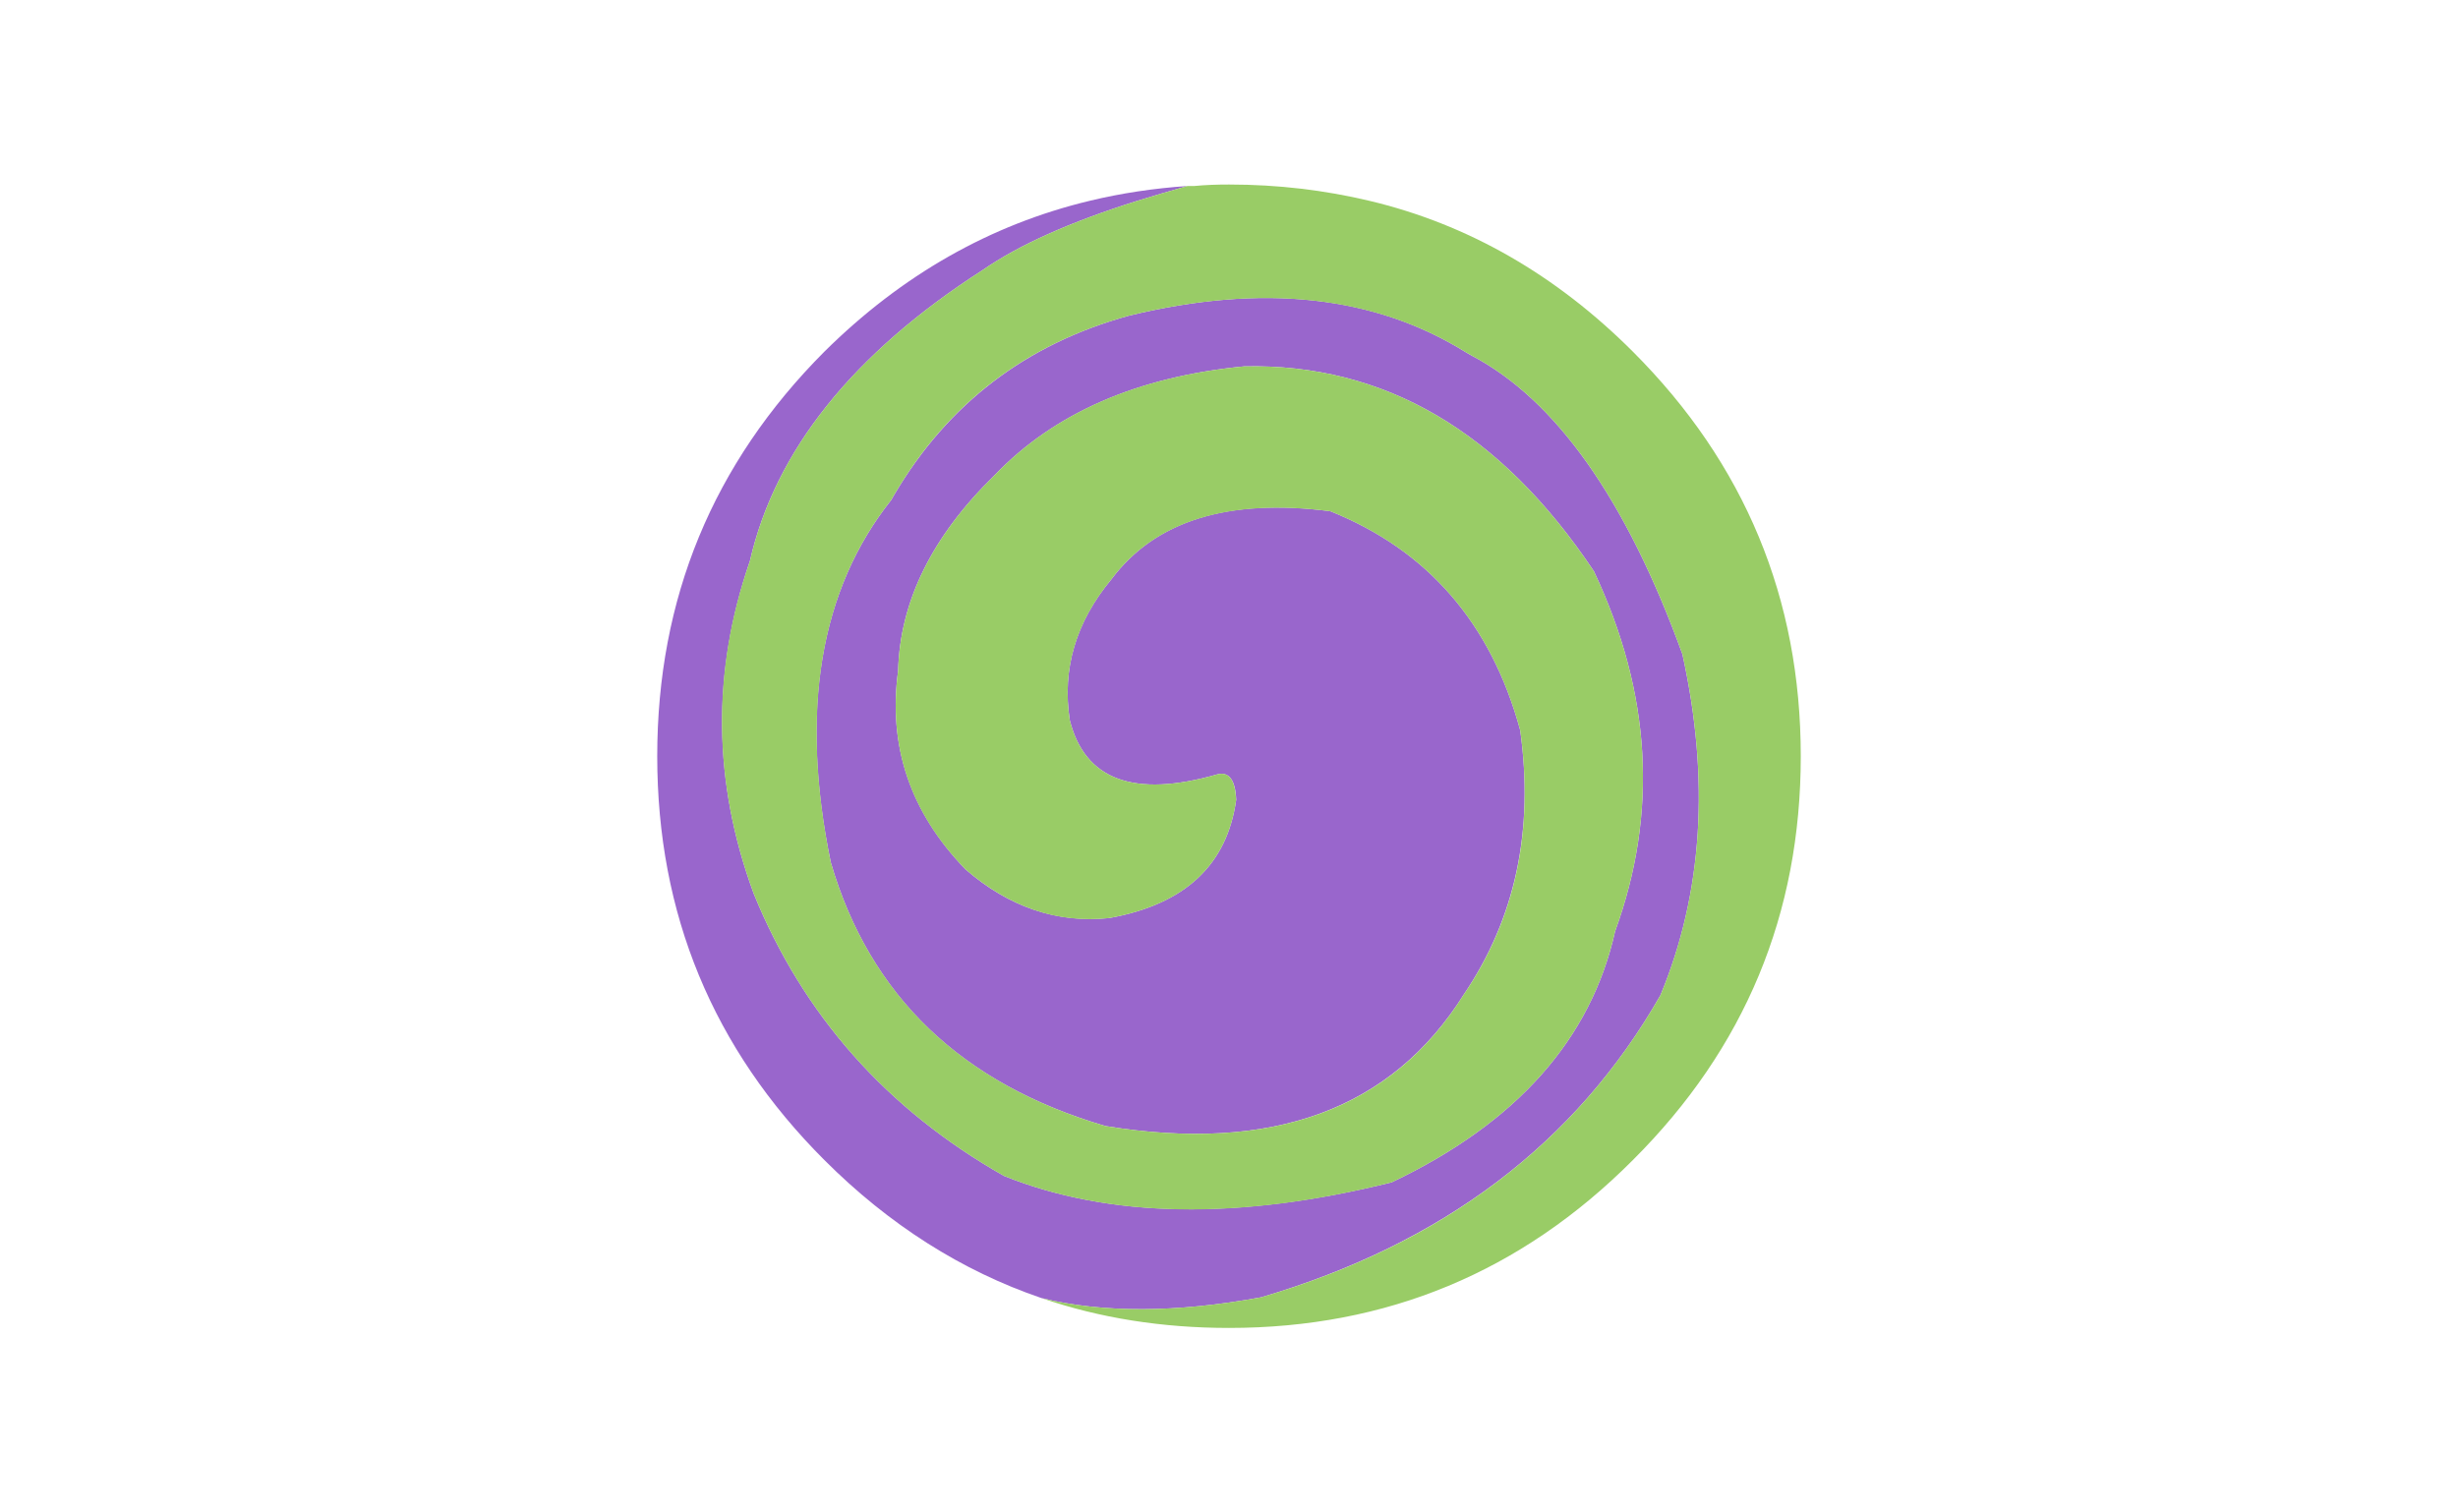
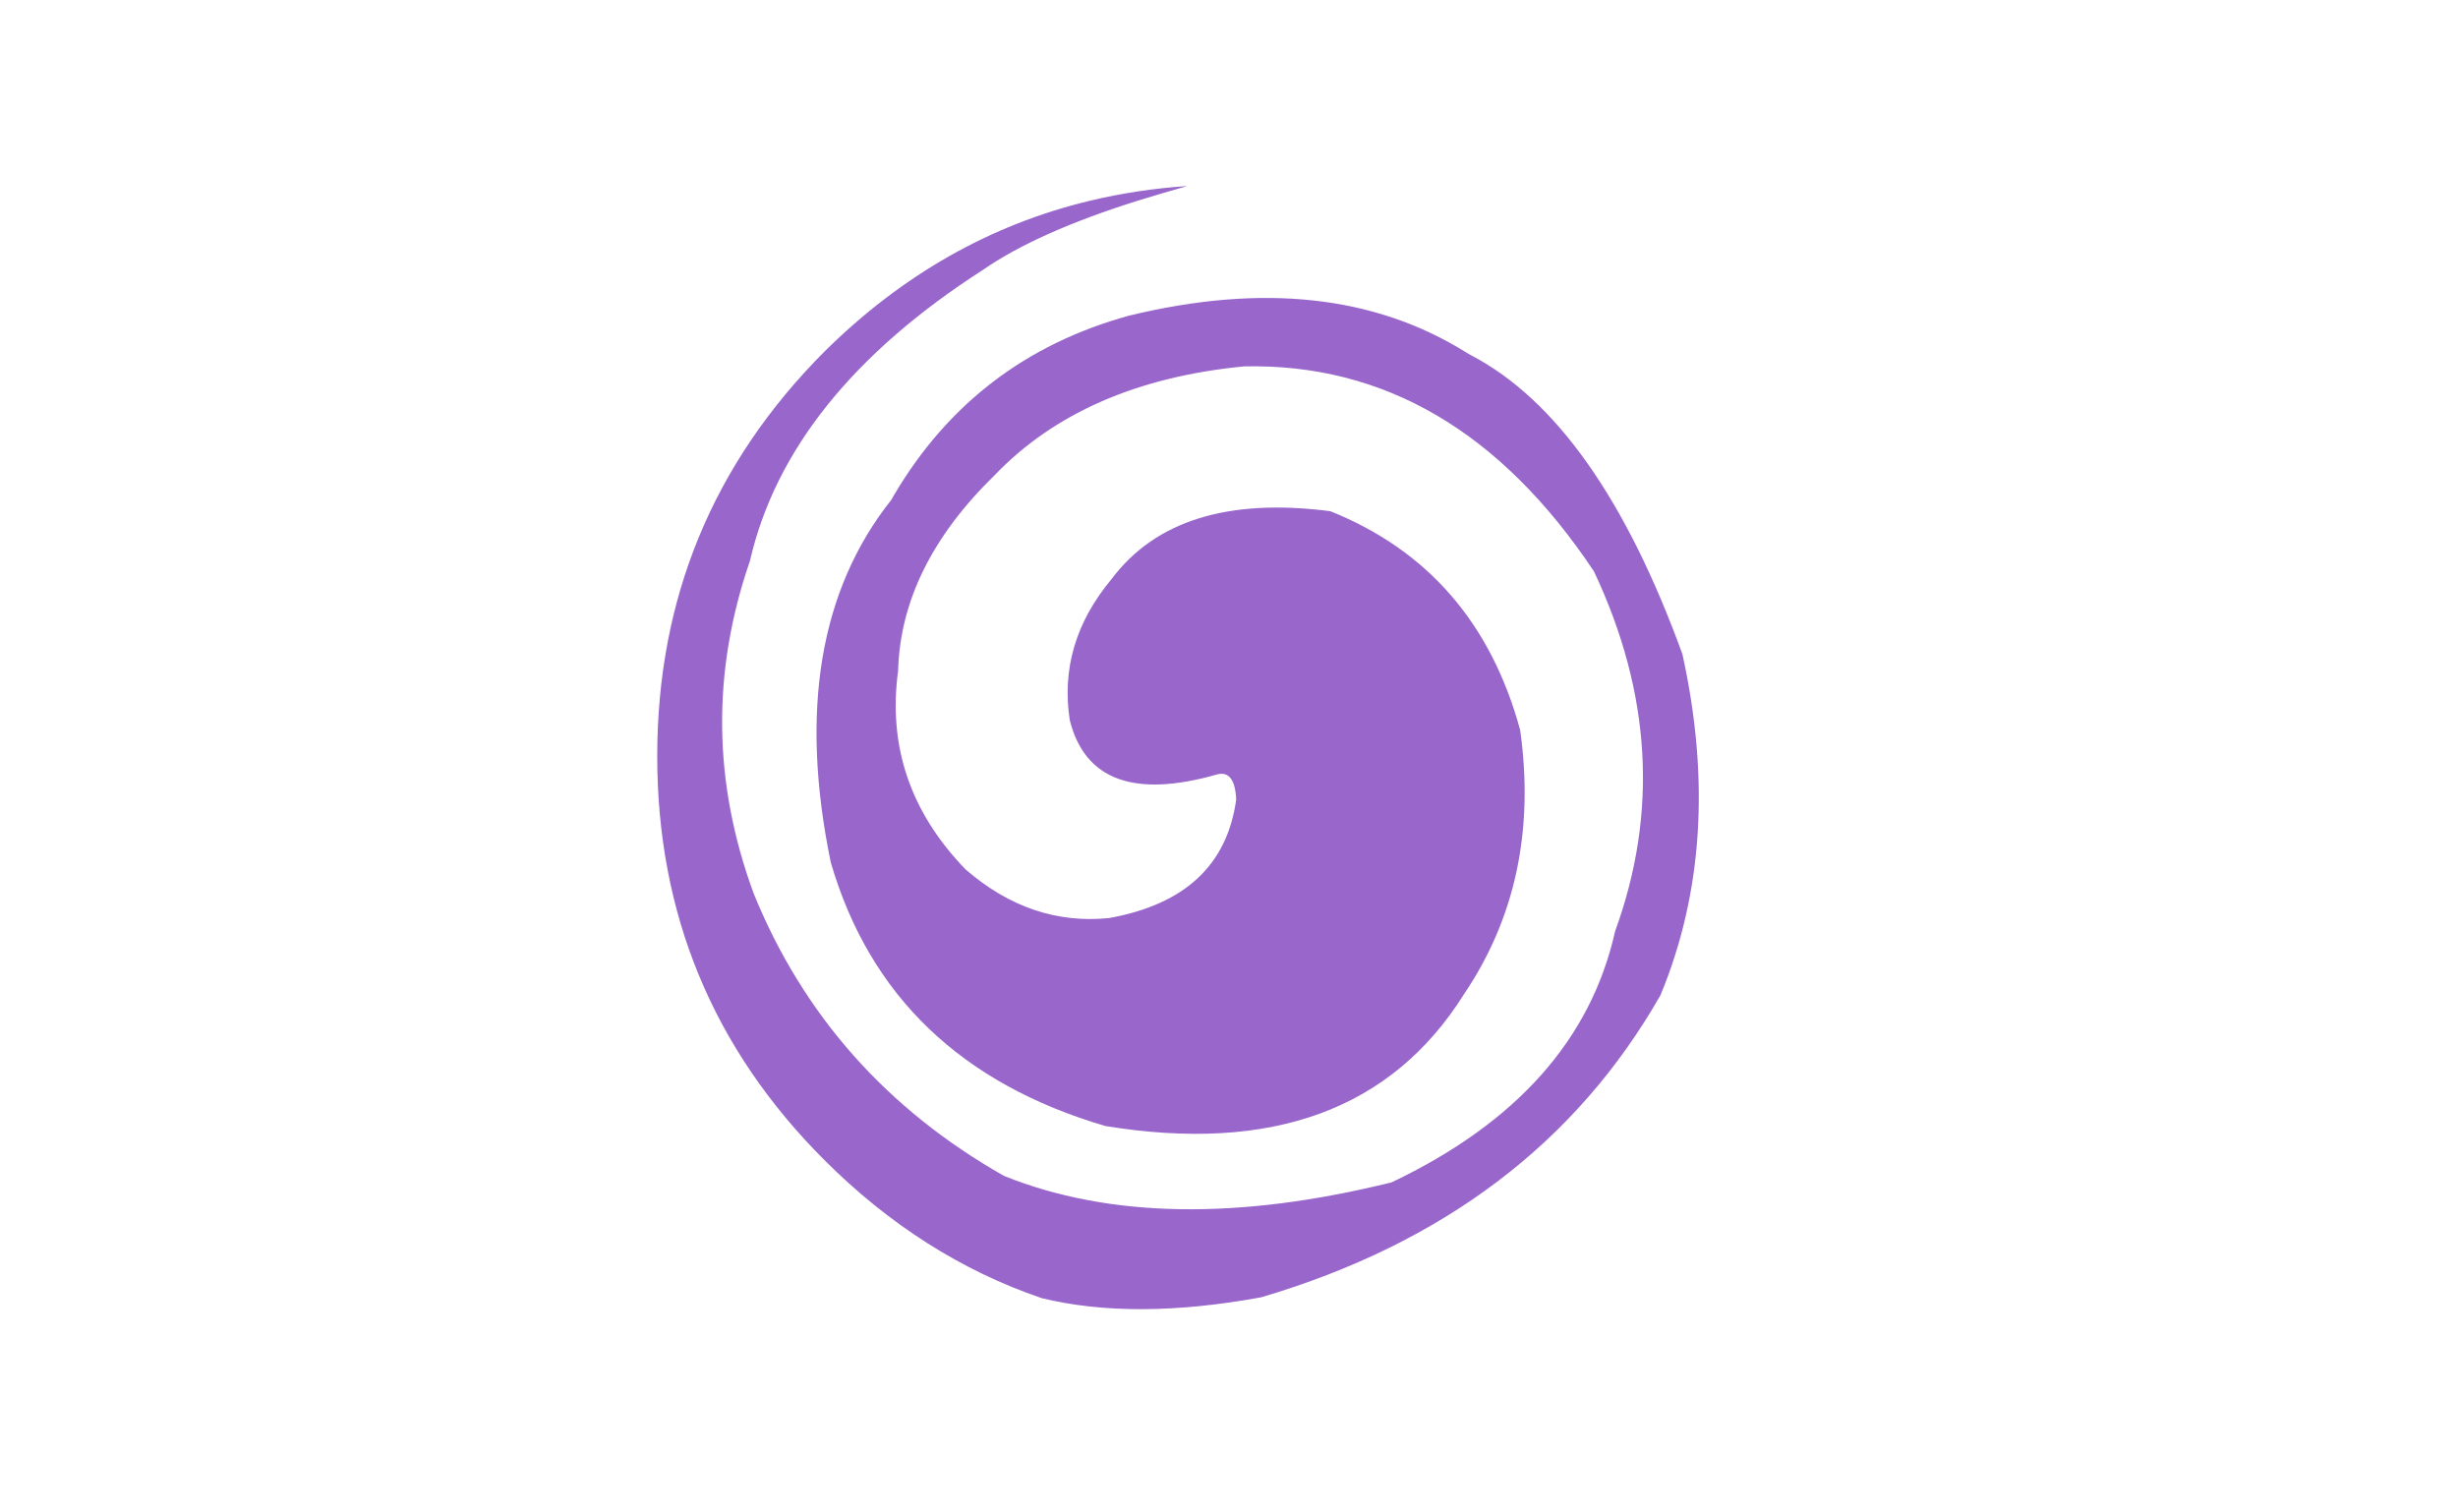
<svg xmlns="http://www.w3.org/2000/svg" version="1.1" id="Layer_1" x="0px" y="0px" viewBox="0 0 650 400" style="enable-background:new 0 0 650 400;" xml:space="preserve">
  <style type="text/css">
	.st0{fill:#9966CC;}
	.st1{fill:#99CC66;}
</style>
  <g transform="matrix( 1, 0, 0, 1, 0,0) ">
    <g>
      <g id="Layer1_0_FILL">
        <path class="st0" d="M389.1,94c-0.5-0.3-1-0.5-1.4-0.8c-24.2-15.1-53.9-18.3-89.2-9.7c-27.2,7.5-47.8,23.3-62,47.3     c-0.2,0.4-0.5,0.8-0.8,1.4c-18.9,23.8-24.3,55.8-16,95.9c10.3,35.3,34.5,58.5,72.6,69.7c44.1,7.2,75.7-4.4,94.8-34.8     c13.6-20.1,18.6-43.4,14.9-69.9c-7.7-28.3-24.5-47.6-50.2-57.9c-27-3.5-46.3,2.5-57.9,18c-9.4,11.3-13.1,23.7-11,37.3     c4,15.8,17,20.6,39,14.3c3.1-0.8,4.8,1.5,5,6.7c-2.4,17.3-13.6,27.7-33.6,31.3c-13.8,1.4-26.5-2.9-38-12.9     c-14.6-15.1-20.5-32.6-17.8-52.5c0.5-18.4,9-35.6,25.5-51.7c15.8-16.5,37.9-26.1,66-28.8c37.1-0.8,67.9,17.3,92.5,54.2     c15.2,32.2,17,63.9,5.6,95.2c-6.4,28.6-26.1,50.7-59.1,66.4c-40.4,10-74.6,9.5-102.5-1.7c-31-17.6-53.1-42.5-66.2-74.7     c-10.8-29.4-11.1-58.6-1-87.9c6.7-29.2,27.2-54.9,61.6-77c9.5-6.6,23.1-12.7,40.9-18.3c4.2-1.3,8.6-2.6,13.2-3.9     c-8.9,0.6-17.5,1.9-25.8,3.9C261.9,59.4,238.5,72.7,218,93c-29.5,29.6-44.2,65.3-44.2,107s14.7,77.3,44.2,106.8     c17.1,17.1,36.3,29.3,57.4,36.5c16.3,4,35.7,3.9,58.1-0.2c48.1-14.2,83.3-40.8,105.6-79.9c11.2-27,13.1-57.1,5.8-90.2     C430,132,411.4,105.7,389.1,94z" />
-         <path class="st1" d="M387.7,93.2c0.4,0.2,0.9,0.5,1.4,0.8c22.3,11.7,40.9,38,55.8,79c7.3,33.1,5.4,63.1-5.8,90.2     c-22.3,39.1-57.5,65.8-105.6,79.9c-22.4,4.1-41.8,4.2-58.1,0.2c15.4,5.3,32,7.9,49.6,7.9c41.7,0,77.3-14.8,106.8-44.4     c29.6-29.5,44.4-65.1,44.4-106.8s-14.8-77.4-44.4-107c-20.3-20.3-43.6-33.7-69.7-39.9c-11.8-2.8-24.1-4.3-37.1-4.3     c-3.1,0-6.2,0.1-9.3,0.4c-0.6,0-1.2,0-1.7,0c-4.6,1.3-9,2.6-13.2,3.9c-17.8,5.6-31.4,11.7-40.9,18.3     c-34.4,22.1-54.9,47.8-61.6,77c-10.2,29.2-9.8,58.5,1,87.9c13.1,32.2,35.2,57.1,66.2,74.7c27.9,11.2,62.1,11.8,102.5,1.7     c33-15.7,52.7-37.8,59.1-66.4c11.4-31.3,9.6-63-5.6-95.2c-24.6-36.9-55.4-55-92.5-54.2c-28.2,2.7-50.2,12.3-66,28.8     c-16.5,16.1-25,33.3-25.5,51.7c-2.7,20,3.2,37.5,17.8,52.5c11.6,10,24.3,14.4,38,12.9c20-3.6,31.2-14,33.6-31.3     c-0.3-5.3-1.9-7.5-5-6.7c-22,6.3-35,1.5-39-14.3c-2.1-13.5,1.6-25.9,11-37.3c11.6-15.5,30.9-21.4,57.9-18     c25.7,10.3,42.5,29.6,50.2,57.9c3.7,26.5-1.2,49.8-14.9,69.9c-19,30.4-50.6,42-94.8,34.8c-38.1-11.2-62.3-34.5-72.6-69.7     c-8.2-40.2-2.9-72.1,16-95.9c0.3-0.5,0.5-1,0.8-1.4c14.2-24.1,34.8-39.8,62-47.3C333.8,74.9,363.6,78.2,387.7,93.2z" />
      </g>
    </g>
  </g>
</svg>